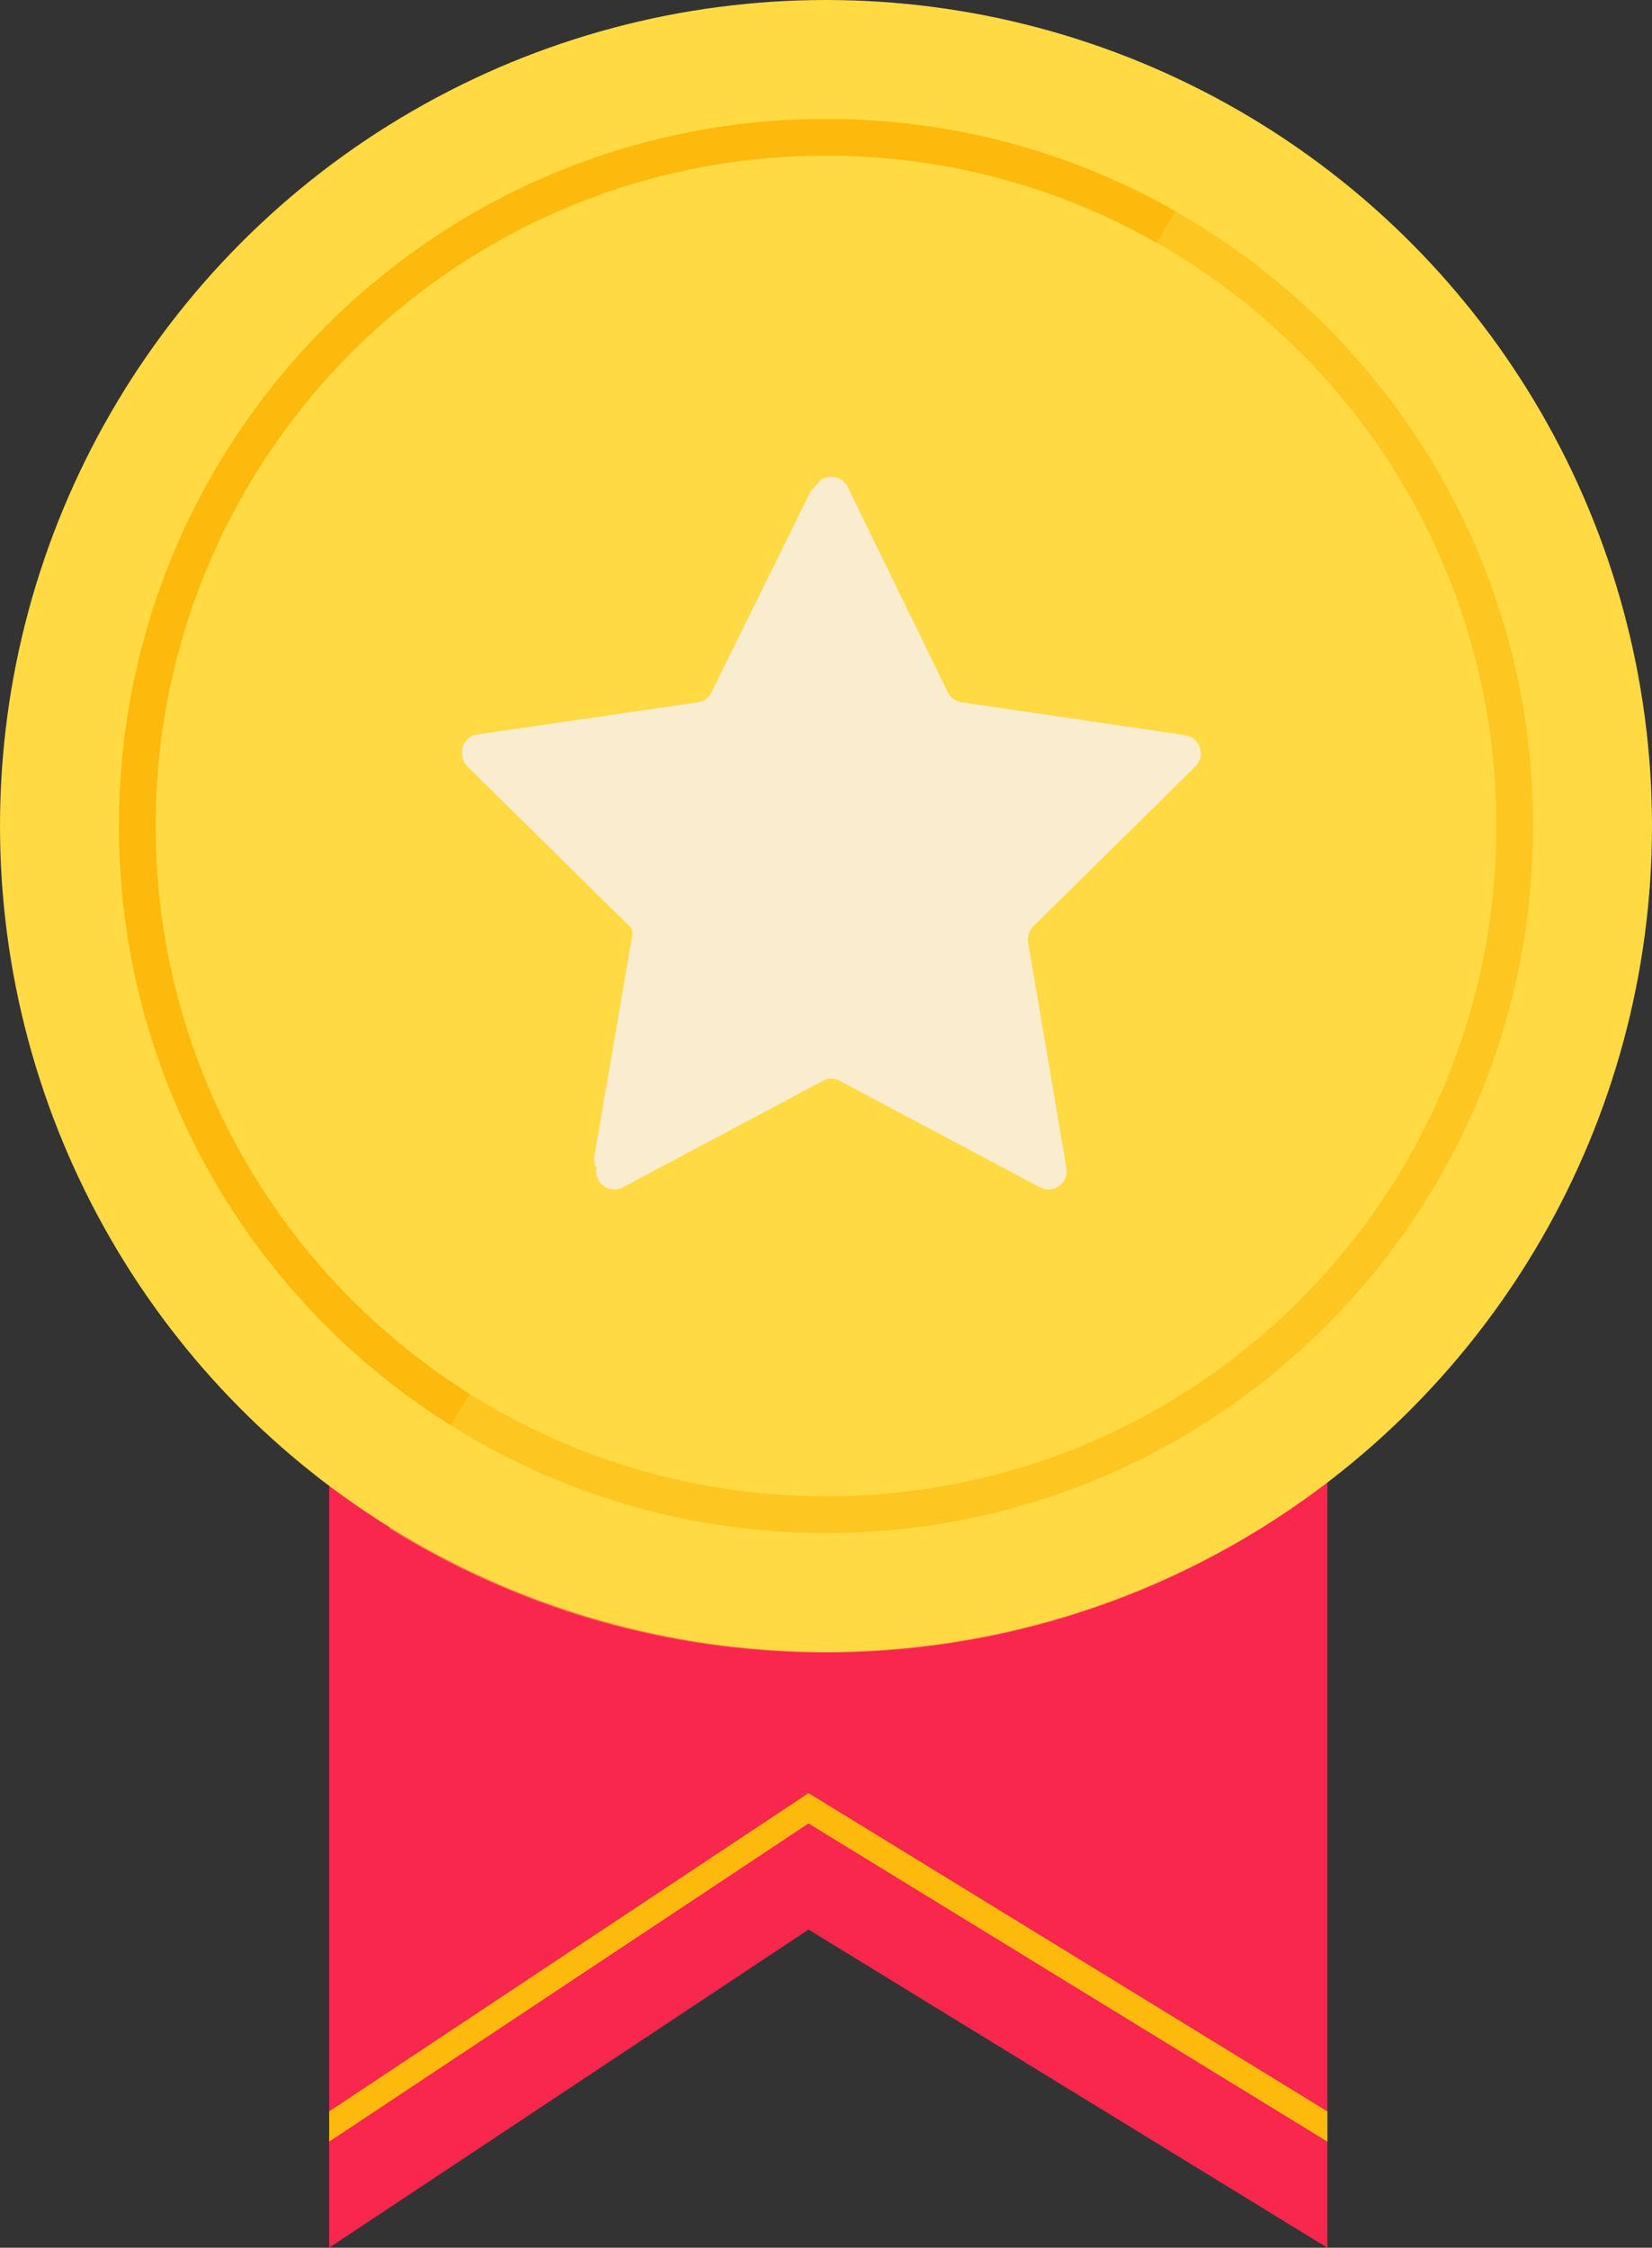
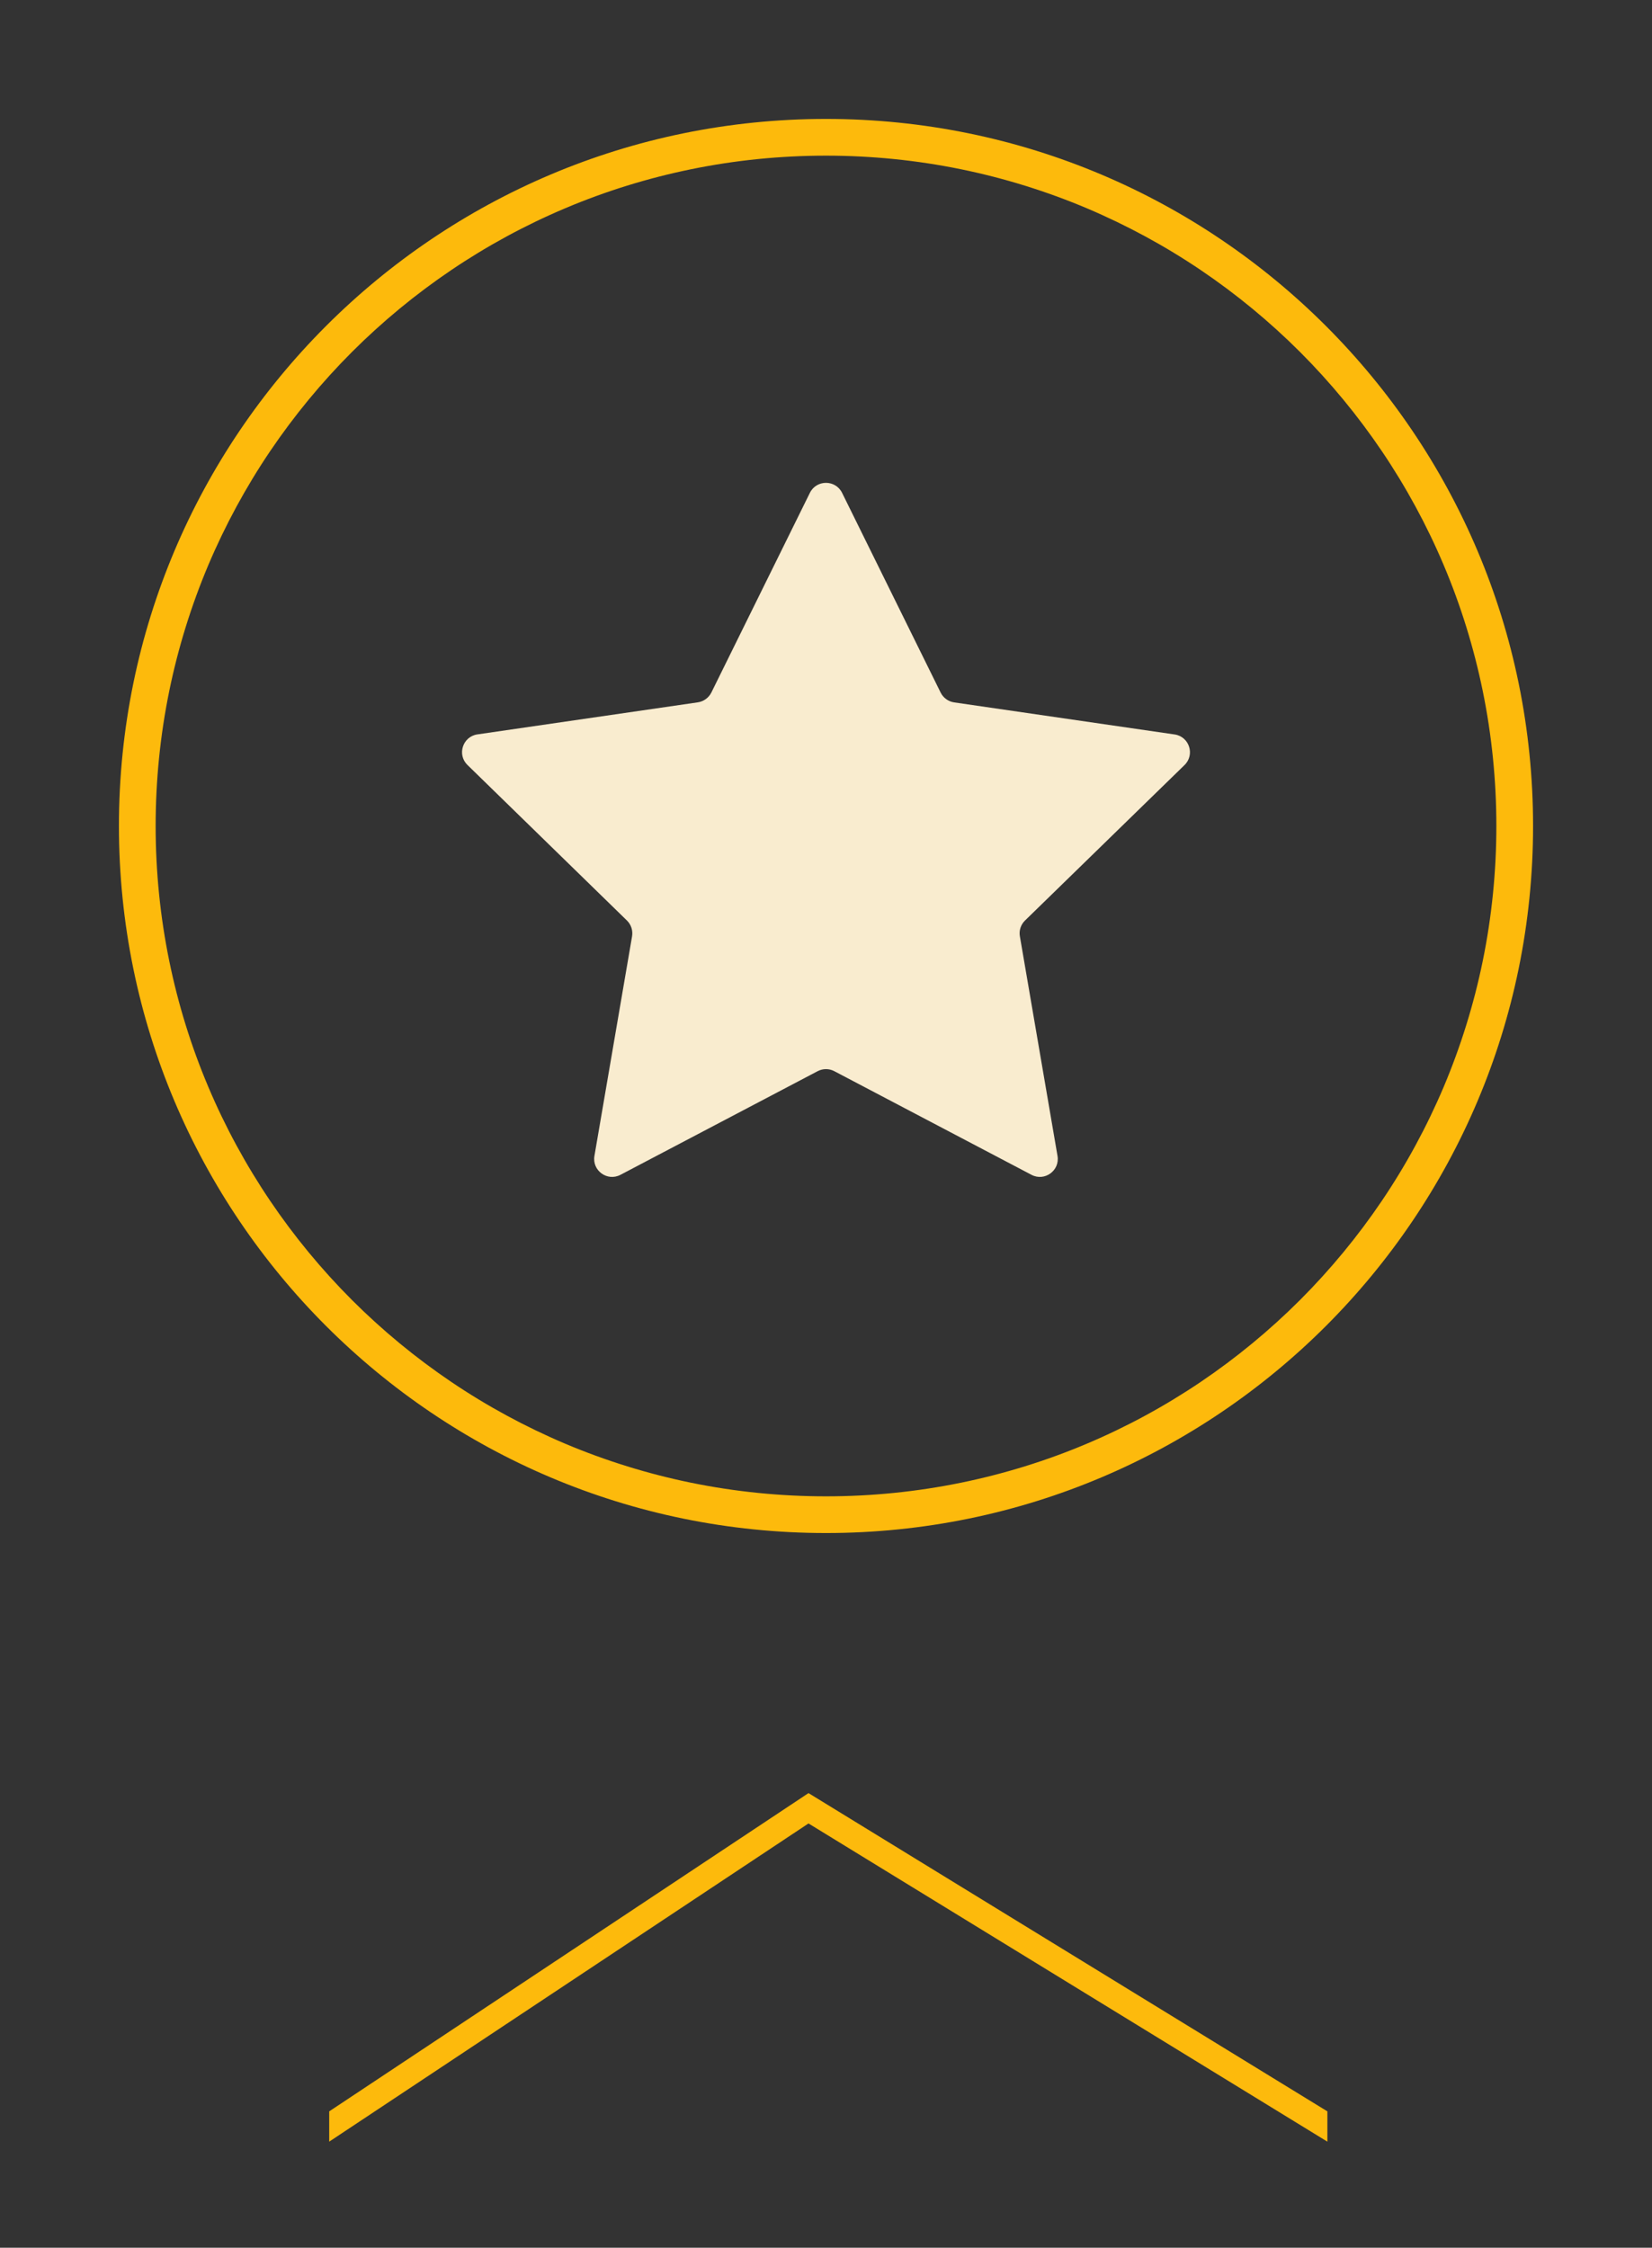
<svg xmlns="http://www.w3.org/2000/svg" height="3674.0" preserveAspectRatio="xMidYMid meet" version="1.0" viewBox="649.9 163.0 2700.2 3674.0" width="2700.2" zoomAndPan="magnify">
  <rect x="649.9" y="163.0" width="2700.2" height="3674.0" fill="#333333" stroke="none" />
  <g>
    <g id="change1_1">
-       <path d="M2819.5 3837L1971.4 3316.9 1188 3837 1188 1564.5 2819.5 1564.5z" fill="#F9264D" />
-     </g>
+       </g>
    <g id="change2_2">
      <path d="M1971.4 3093.9L1188 3614.1 1188 3663.6 1971.4 3143.5 2819.5 3663.6 2819.5 3614.1 1971.4 3093.9z" fill="#FDBA0C" />
    </g>
    <g>
      <g id="change3_1">
-         <circle cx="2000" cy="1513.1" fill="#FFDA43" r="1350.1" />
-       </g>
+         </g>
      <g id="change2_1">
        <path d="M2000,417.4c74.4,0,148.7,7.5,220.9,22.3c70.3,14.4,139.5,35.9,205.6,63.8 c64.9,27.5,127.5,61.4,186.1,101c58,39.2,112.6,84.2,162.2,133.8c49.6,49.6,94.6,104.2,133.8,162.2 c39.6,58.6,73.6,121.2,101,186.1c28,66.1,49.4,135.3,63.8,205.6c14.8,72.2,22.3,146.5,22.3,220.9s-7.5,148.7-22.3,220.9 c-14.4,70.3-35.9,139.5-63.8,205.6c-27.5,64.9-61.4,127.5-101,186.1c-39.2,58-84.2,112.6-133.8,162.2 c-49.6,49.6-104.2,94.6-162.2,133.8c-58.6,39.6-121.2,73.6-186.1,101c-66.1,28-135.3,49.4-205.6,63.8 c-72.2,14.8-146.5,22.3-220.9,22.3c-74.4,0-148.7-7.5-220.9-22.3c-70.3-14.4-139.5-35.9-205.6-63.8 c-64.9-27.5-127.5-61.4-186.1-101c-58-39.2-112.6-84.2-162.2-133.8c-49.6-49.6-94.6-104.2-133.8-162.2 c-39.6-58.6-73.6-121.2-101-186.1c-28-66.1-49.4-135.3-63.8-205.6c-14.8-72.2-22.3-146.5-22.3-220.9s7.5-148.7,22.3-220.9 c14.4-70.3,35.9-139.5,63.8-205.6c27.5-64.9,61.4-127.5,101-186.1c39.2-58,84.2-112.6,133.8-162.2 c49.6-49.6,104.2-94.6,162.2-133.8c58.6-39.6,121.2-73.6,186.1-101c66.1-28,135.3-49.4,205.6-63.8 C1851.3,424.9,1925.6,417.4,2000,417.4 M2000,357.4c-638.3,0-1155.7,517.4-1155.7,1155.7S1361.7,2668.8,2000,2668.8 s1155.7-517.4,1155.7-1155.7S2638.3,357.4,2000,357.4L2000,357.4z" fill="#FDBA0C" />
      </g>
      <g id="change3_2">
-         <path d="M2670,342.6L1286,2661.1c206.6,128.7,450.6,203.1,712,203.3 c745.7,0.5,1350.5-603.6,1351-1349.3C3349.3,1013.5,3076,575.6,2670,342.6z" fill="#FFDA43" opacity=".38" />
-       </g>
+         </g>
      <g id="change4_1">
-         <path d="M2035.5,959.1l163.5,335.3c4.3,8.9,12.7,15,22.4,16.5l365.7,53.8c24.4,3.6,34.1,33.9,16.5,51.3 l-264.6,261c-7,6.9-10.2,16.9-8.6,26.6l62.5,368.5c4.2,24.6-21.3,43.3-43.1,31.7l-327.1-174c-8.7-4.6-19-4.6-27.7,0l-327.1,174 c-21.8,11.6-47.3-7.1-43.1-31.7l62.5-368.5c1.7-9.8-1.5-19.7-8.6-26.6l-264.6-261c-17.6-17.4-7.9-47.7,16.5-51.3l365.7-53.8 c9.7-1.4,18.1-7.6,22.4-16.5l163.5-335.3C1993.1,936.7,2024.6,936.7,2035.5,959.1z" fill="#F9ECCF" />
-       </g>
+         </g>
      <g id="change4_2">
        <path d="M2026.3,968.6l161.1,326.5c4.3,8.6,12.5,14.6,22.1,16l360.3,52.4c24,3.5,33.6,33,16.2,50l-260.7,254.1 c-6.9,6.7-10.1,16.4-8.4,25.9l61.5,358.9c4.1,23.9-21,42.2-42.5,30.9l-322.3-169.4c-8.5-4.5-18.7-4.5-27.3,0l-322.3,169.4 c-21.5,11.3-46.6-7-42.5-30.9l61.5-358.9c1.6-9.5-1.5-19.2-8.4-25.9L1414,1413.4c-17.4-16.9-7.8-46.5,16.2-50l360.3-52.4 c9.5-1.4,17.8-7.4,22.1-16l161.1-326.5C1984.5,946.8,2015.5,946.8,2026.3,968.6z" fill="#F9ECCF" />
      </g>
    </g>
  </g>
</svg>